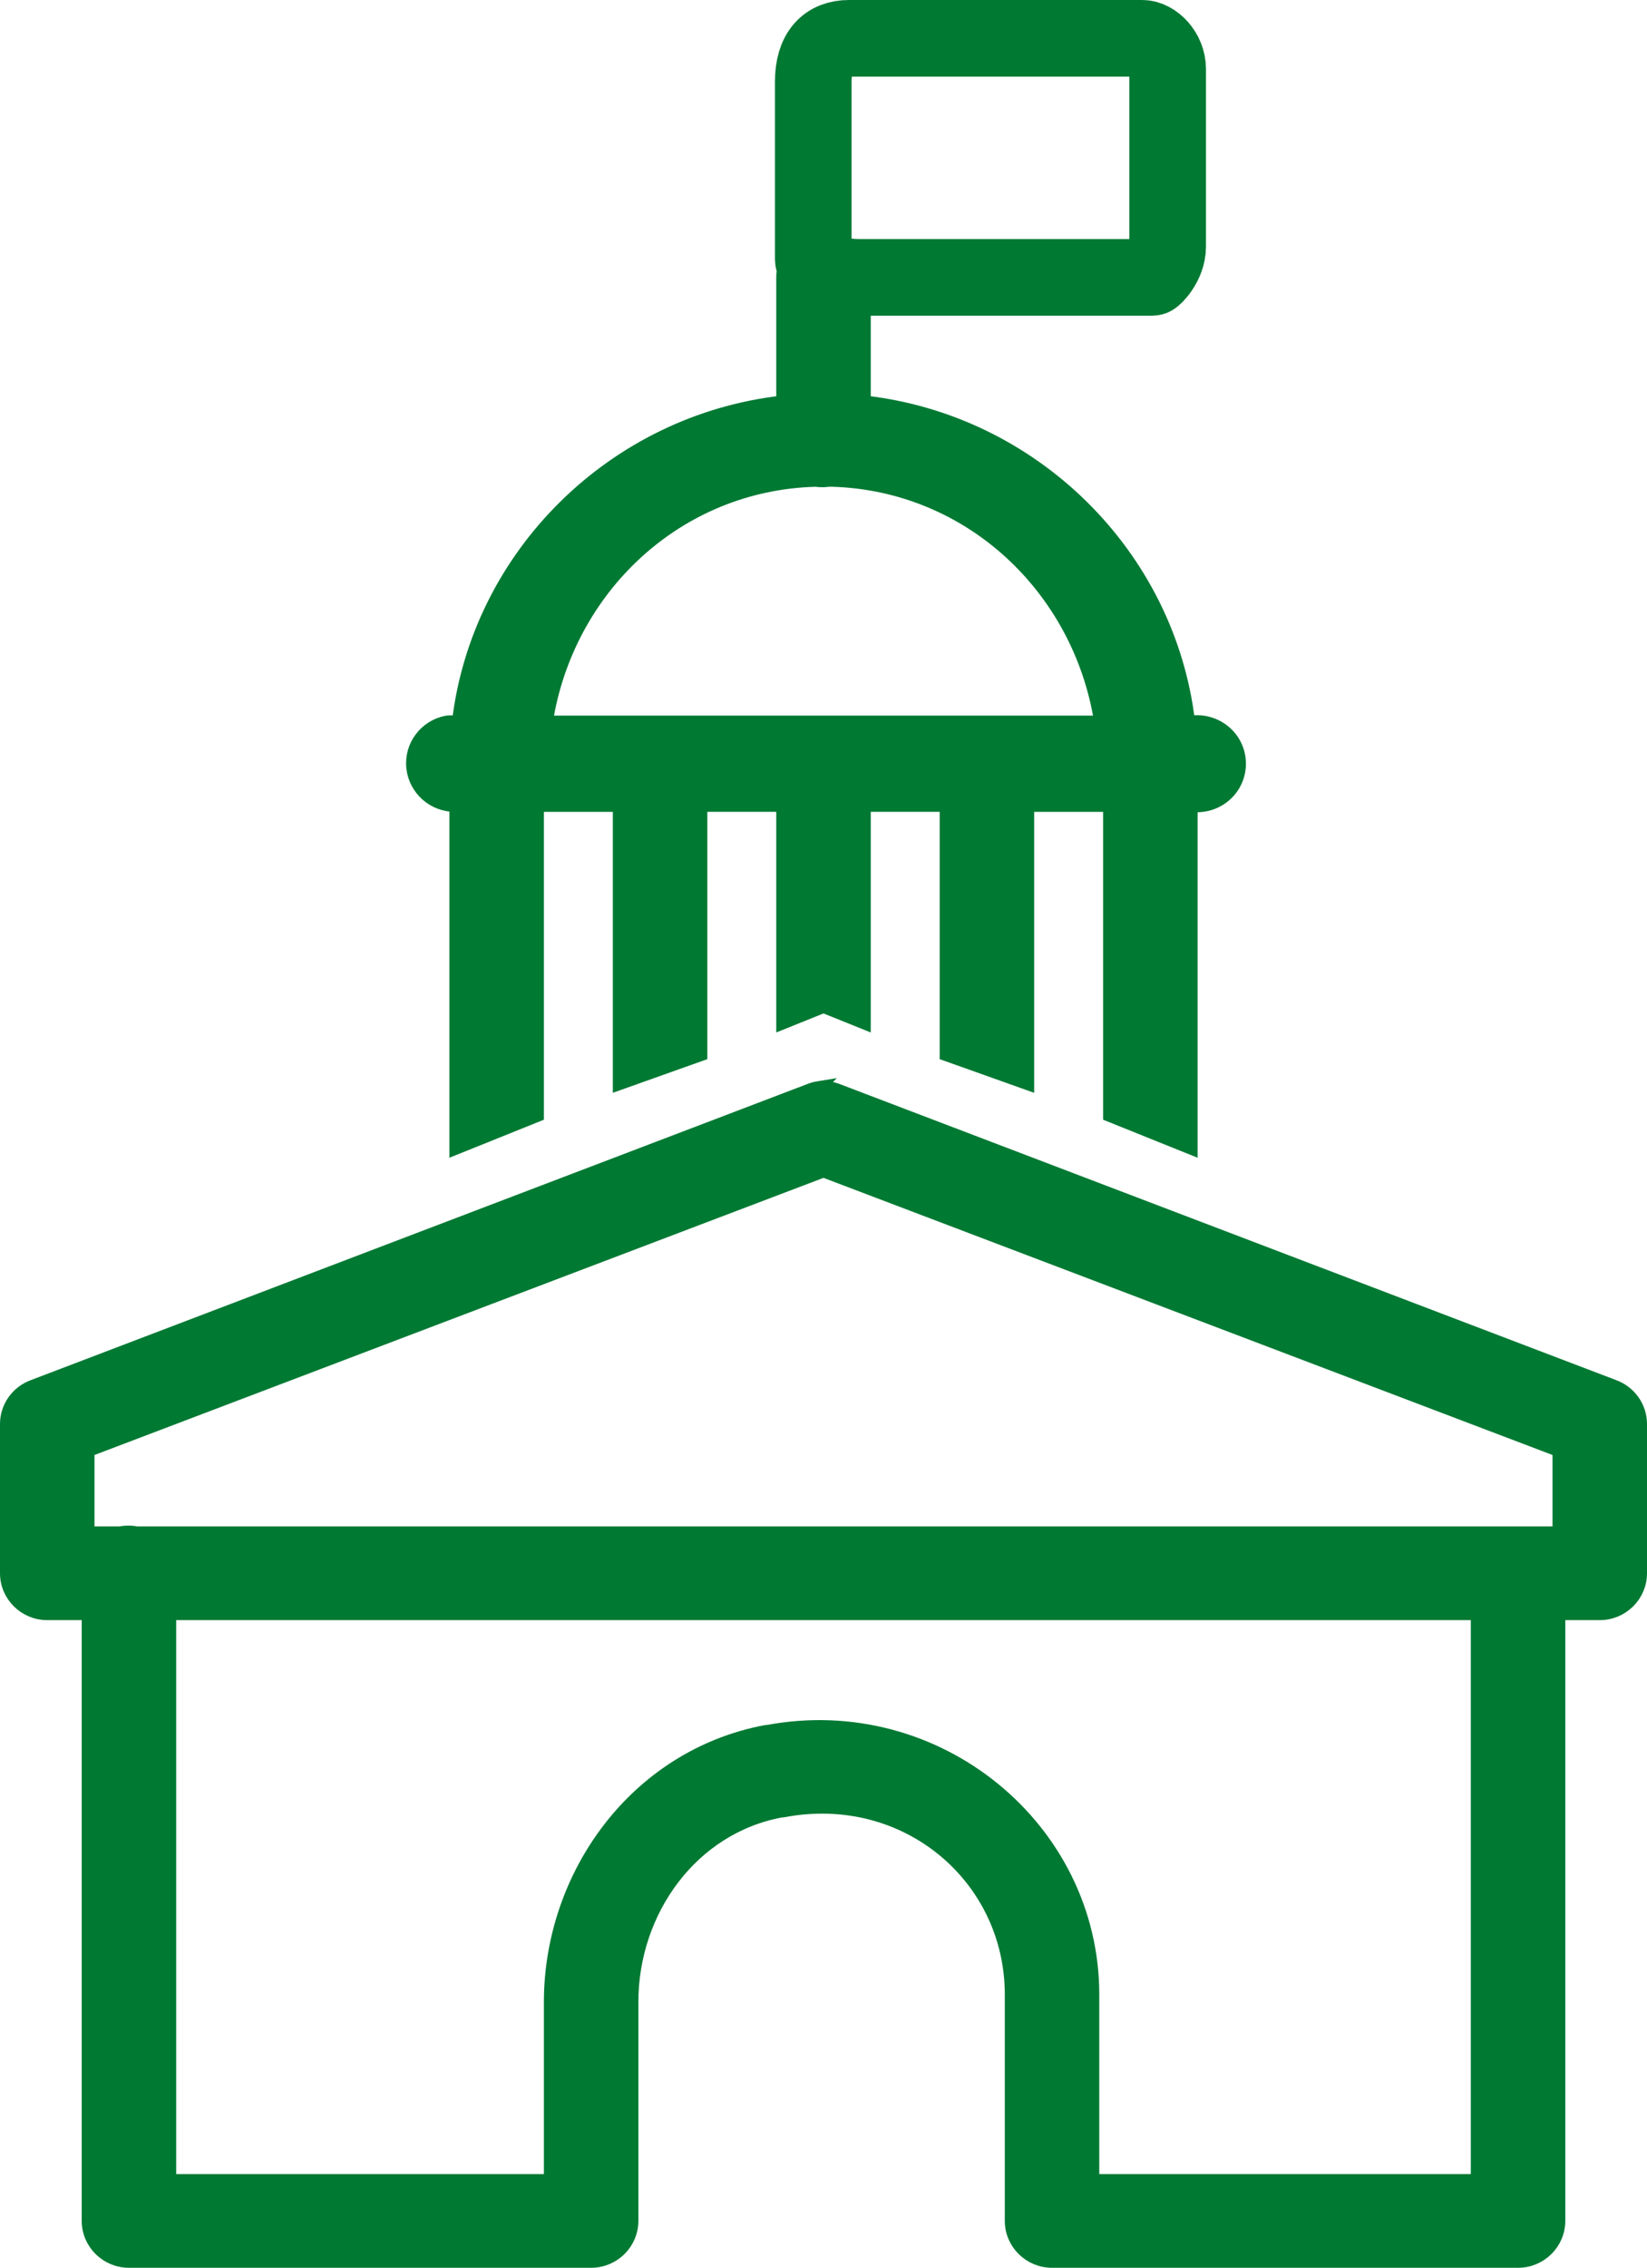
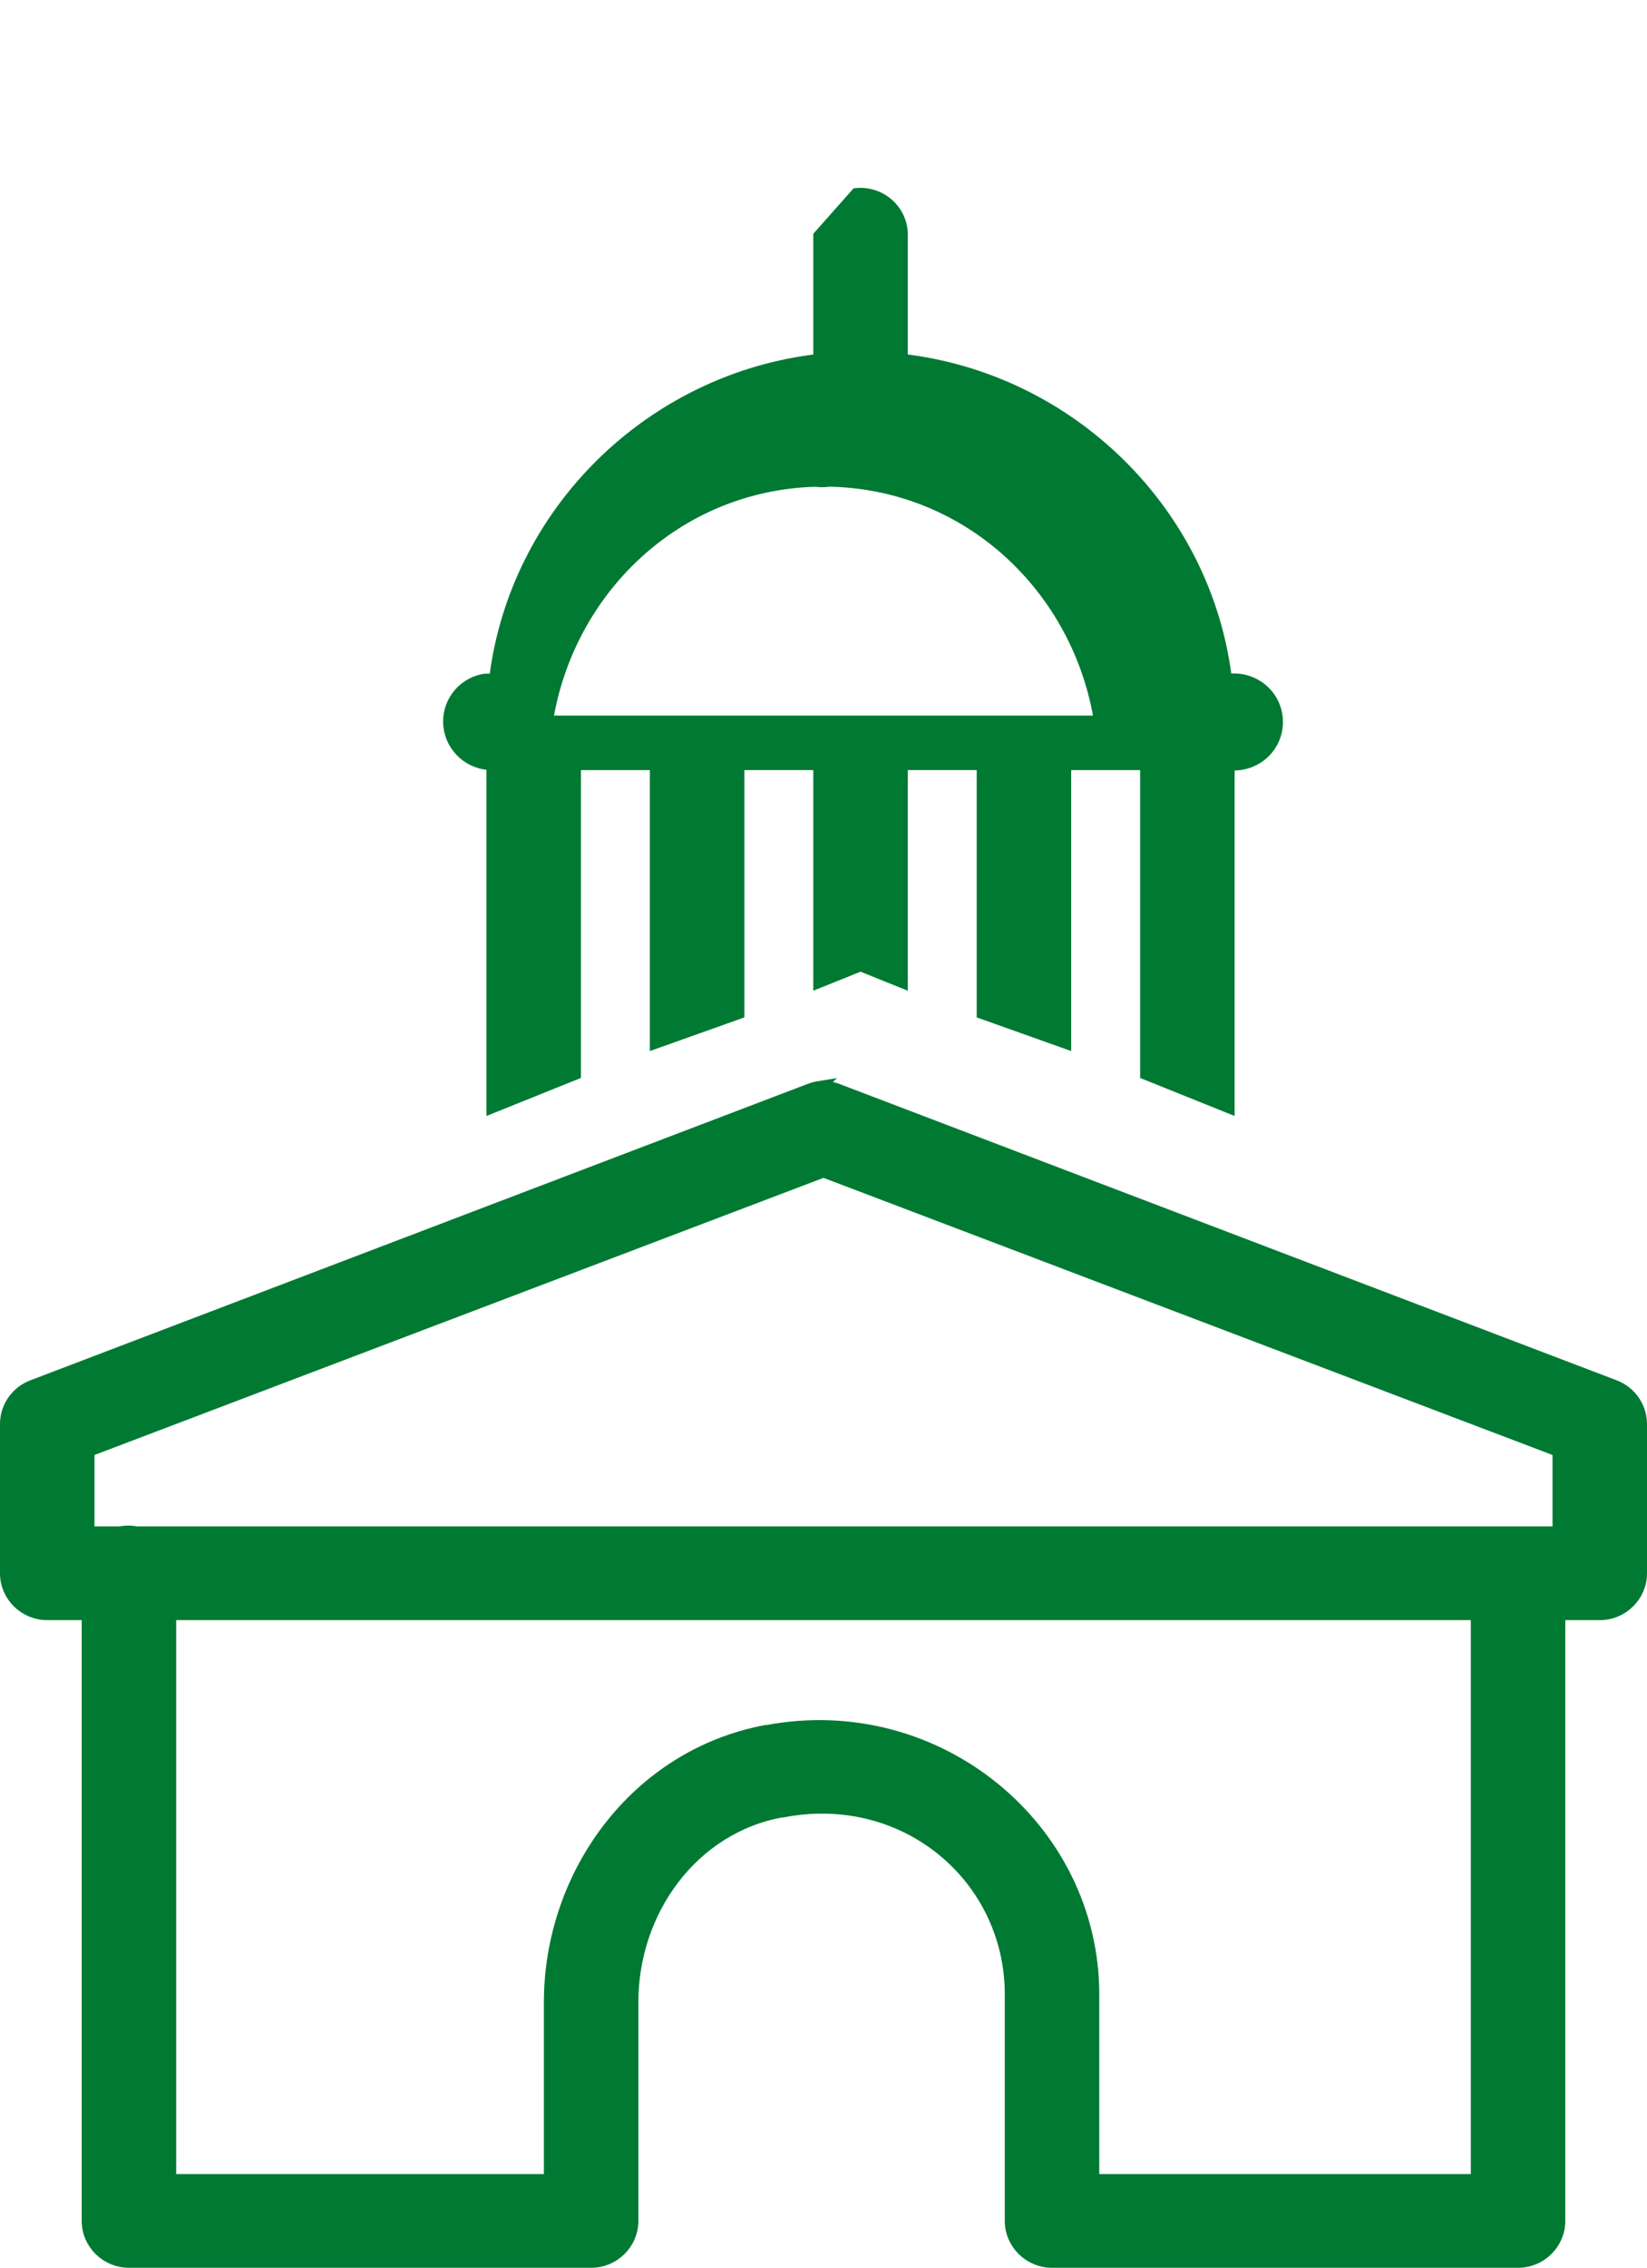
<svg xmlns="http://www.w3.org/2000/svg" id="Layer_1" data-name="Layer 1" viewBox="0 0 645 887.44">
  <defs>
    <style>
      .cls-1 {
        fill: none;
        stroke-width: 30px;
      }

      .cls-1, .cls-2 {
        stroke: #007933;
        stroke-miterlimit: 64;
      }

      .cls-2 {
        fill: #007933;
        stroke-width: 5px;
      }
    </style>
  </defs>
  <g id="SVGRepo_iconCarrier" data-name="SVGRepo iconCarrier">
-     <path class="cls-2" d="m321,92.44c-.69.12-1.38.31-2,.5-7.44,1.67-12.69,8.29-12.5,15.84v48.51c-66.12,7.43-119.25,59.83-127,125.24h-1c-1.19-.12-2.31-.12-3.5,0-8.5,1.61-14.31,9.41-13.37,17.94.94,8.48,8.25,14.91,16.87,14.73v134.15l32-12.87v-121.28h32v108.9l32-11.39v-97.52h32v85.14l16-6.44,16,6.44v-85.14h32v97.52l32,11.39v-108.9h32v121.28l32,12.87v-134.15c6.44.87,12.81-2.04,16.31-7.43,3.5-5.45,3.5-12.38,0-17.82-3.5-5.38-9.88-8.29-16.31-7.43h-1c-7.75-65.4-60.88-117.81-127-125.24v-48.51c.19-4.58-1.69-8.97-5-12.07-3.38-3.16-7.94-4.7-12.5-4.27Zm-1.5,95.54c1.69.25,3.31.25,5,0h1.5c54.19,1.67,96.88,42.63,105,94.55h-217c8.19-52.1,51.06-93.12,105.5-94.55Zm1,237.6c-1.19.19-2.38.56-3.5.99L13,542.4c-6.31,2.29-10.5,8.23-10.5,14.85v58.41c0,8.72,7.19,15.84,16,15.84h16v237.6c0,8.72,7.19,15.84,16,15.84h181c8.81,0,16-7.12,16-15.84v-85.64c0-35.7,23.44-68.31,58.5-74.75h.5c48.31-9.28,89.5,25.99,89.5,71.78v88.61c0,8.72,7.19,15.84,16,15.84h182.5c8.81,0,16-7.12,16-15.84v-237.6h16c8.81,0,16-7.12,16-15.84v-58.41c0-6.62-4.19-12.56-10.5-14.85l-304-115.83c-2.38-.93-4.94-1.24-7.5-.99Zm2,32.67l288,109.4v32.18H53.5c-2.12-.43-4.37-.43-6.5,0h-12.5v-32.18l288-109.4Zm-256,173.25h512v221.76h-150.5v-72.77c0-64.91-60.81-115.46-127.5-102.96-.19.06-.31-.06-.5,0-51.06,9.59-84.5,56.31-84.5,105.93v69.8H66.5v-221.76Z" />
+     <path class="cls-2" d="m321,92.44v48.51c-66.12,7.43-119.25,59.83-127,125.24h-1c-1.19-.12-2.31-.12-3.5,0-8.5,1.61-14.31,9.41-13.37,17.94.94,8.48,8.25,14.91,16.87,14.73v134.15l32-12.87v-121.28h32v108.9l32-11.39v-97.52h32v85.14l16-6.44,16,6.44v-85.14h32v97.52l32,11.39v-108.9h32v121.28l32,12.87v-134.15c6.44.87,12.81-2.04,16.31-7.43,3.5-5.45,3.5-12.38,0-17.82-3.5-5.38-9.88-8.29-16.31-7.43h-1c-7.75-65.4-60.88-117.81-127-125.24v-48.51c.19-4.58-1.69-8.97-5-12.07-3.38-3.16-7.94-4.7-12.5-4.27Zm-1.5,95.54c1.69.25,3.31.25,5,0h1.5c54.19,1.67,96.88,42.63,105,94.55h-217c8.19-52.1,51.06-93.12,105.5-94.55Zm1,237.6c-1.19.19-2.38.56-3.5.99L13,542.4c-6.31,2.29-10.5,8.23-10.5,14.85v58.41c0,8.72,7.19,15.84,16,15.84h16v237.6c0,8.72,7.19,15.84,16,15.84h181c8.81,0,16-7.12,16-15.84v-85.64c0-35.7,23.44-68.31,58.5-74.75h.5c48.31-9.28,89.5,25.99,89.5,71.78v88.61c0,8.72,7.19,15.84,16,15.84h182.5c8.81,0,16-7.12,16-15.84v-237.6h16c8.81,0,16-7.12,16-15.84v-58.41c0-6.62-4.19-12.56-10.5-14.85l-304-115.83c-2.38-.93-4.94-1.24-7.5-.99Zm2,32.67l288,109.4v32.18H53.5c-2.12-.43-4.37-.43-6.5,0h-12.5v-32.18l288-109.4Zm-256,173.25h512v221.76h-150.5v-72.77c0-64.91-60.81-115.46-127.5-102.96-.19.06-.31-.06-.5,0-51.06,9.59-84.5,56.31-84.5,105.93v69.8H66.5v-221.76Z" />
  </g>
-   <path class="cls-1" d="m451.28,108.55h-114.79c-12.6,0-18-5.4-18-7V32c0-11.6,5.4-17,14-17h114.79c4.6,0,10,5.4,10,12v69.55c0,6.6-5.4,12-6,12Z" />
</svg>